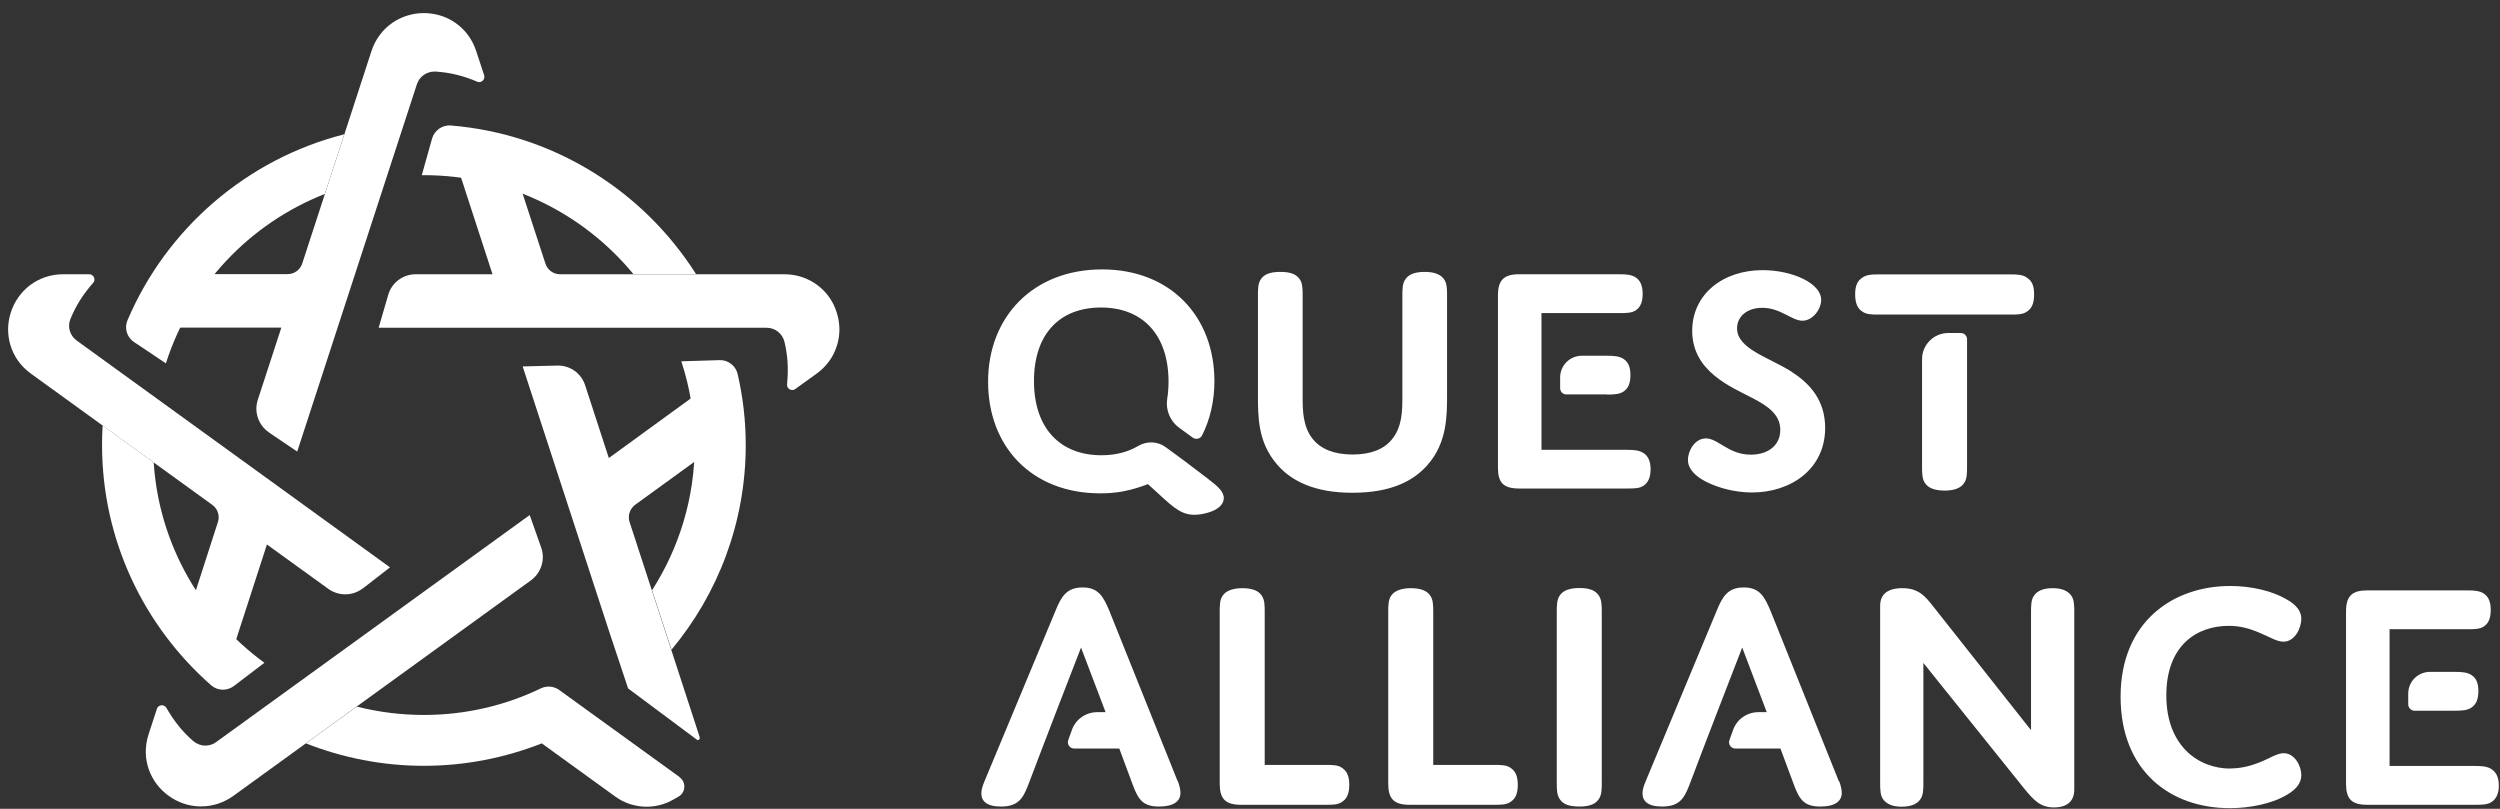
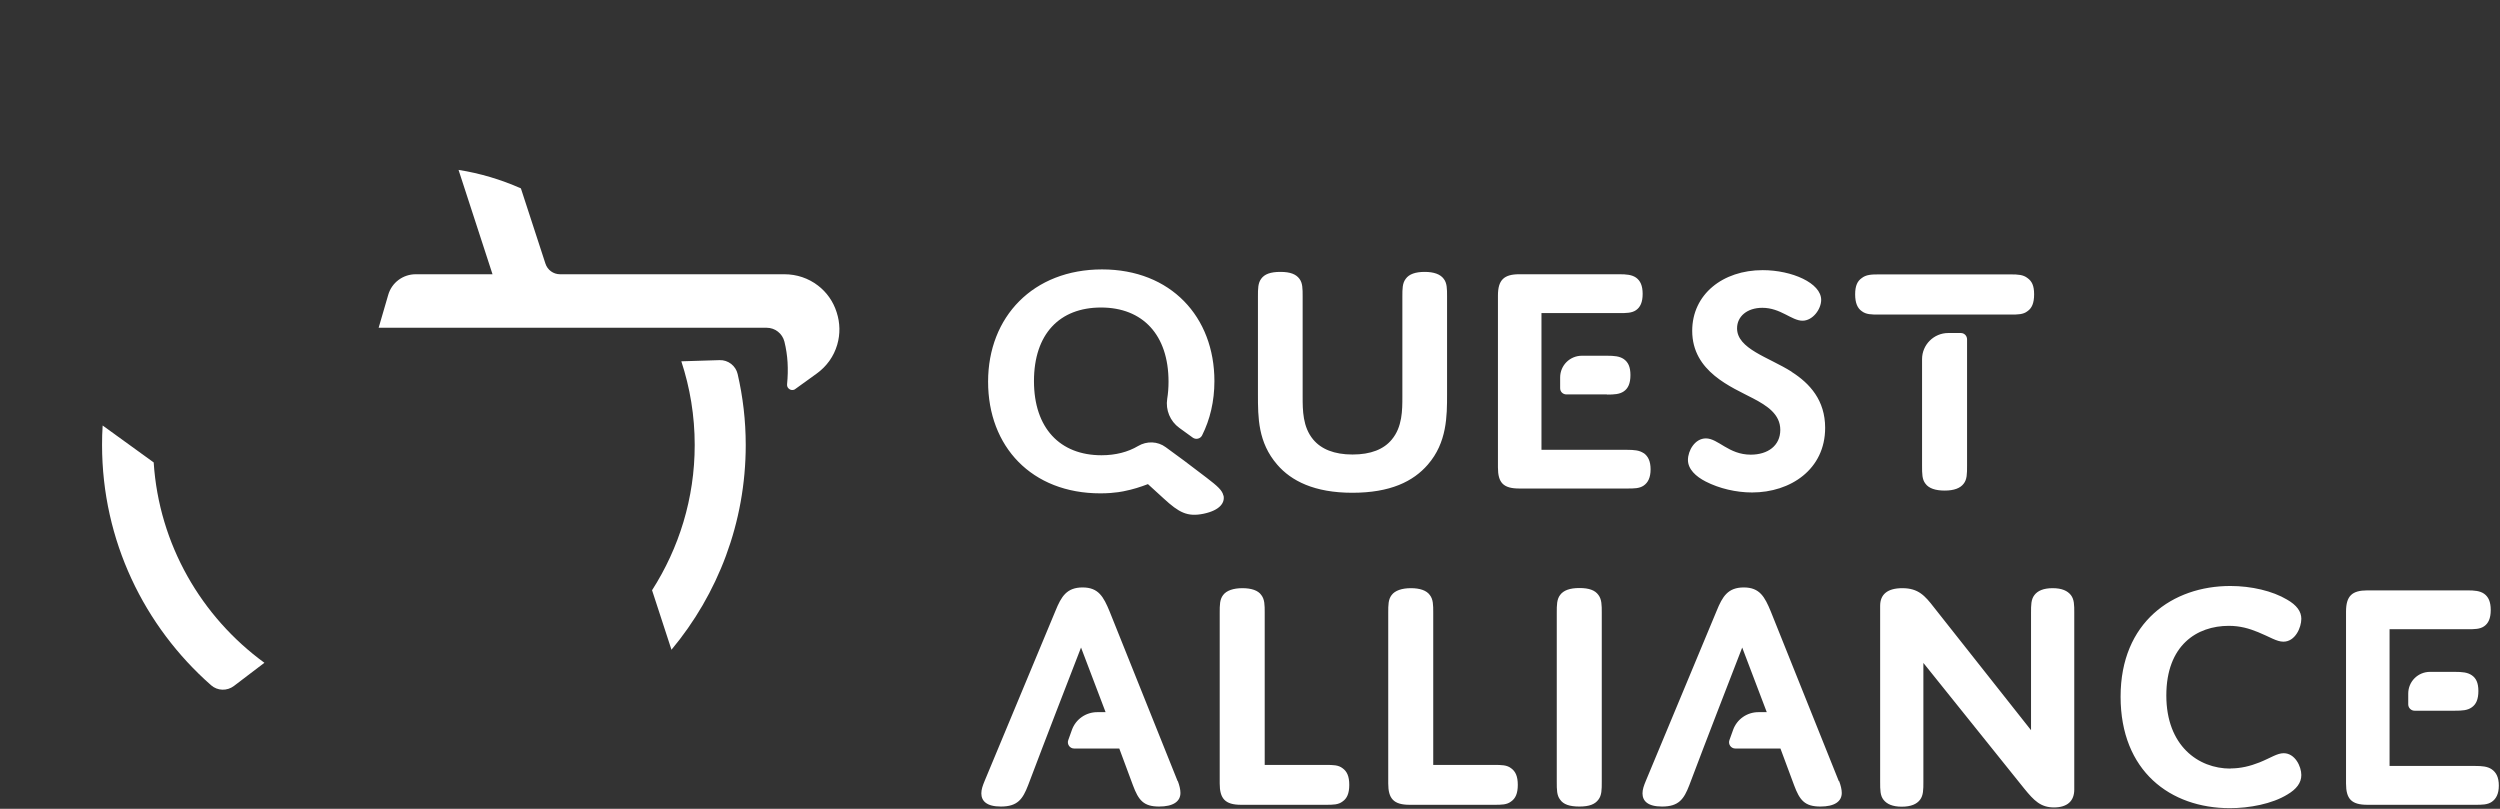
<svg xmlns="http://www.w3.org/2000/svg" width="170" height="55" viewBox="0 0 170 55" fill="none">
  <rect x="0" y="0" width="170" height="55" fill="#333333" stroke="none" />
  <path d="M94.64 29.891C95.36 29.034 95.361 27.887 95.361 26.98V20.154C95.361 19.636 95.361 19.257 95.591 18.958C95.82 18.639 96.25 18.489 96.88 18.489C97.51 18.489 97.941 18.649 98.171 18.958C98.4 19.247 98.4 19.636 98.4 20.154V26.821C98.4 28.286 98.4 30.09 97.091 31.595C96.1 32.741 94.54 33.508 91.96 33.508C89.38 33.508 87.8 32.701 86.85 31.595C85.54 30.08 85.54 28.396 85.54 26.821V20.154C85.54 19.636 85.54 19.257 85.76 18.958C85.99 18.639 86.39 18.489 87.07 18.489C87.75 18.489 88.13 18.649 88.361 18.958C88.581 19.247 88.58 19.636 88.58 20.154V26.98C88.58 27.887 88.581 29.034 89.3 29.891C89.841 30.538 90.721 30.907 91.971 30.907C93.221 30.907 94.1 30.548 94.64 29.891ZM121.83 25.276C120.25 24.28 118.12 23.722 118.12 22.326C118.12 21.519 118.8 20.931 119.84 20.931C121.08 20.931 121.83 21.808 122.57 21.808C123.27 21.808 123.84 21.021 123.84 20.393C123.84 19.247 121.85 18.37 119.86 18.37C117.15 18.37 115.07 20.014 115.07 22.496C115.07 25.286 117.76 26.323 119.21 27.09C120.16 27.588 121.06 28.166 121.06 29.233C121.06 30.299 120.22 30.917 119.05 30.917C117.54 30.917 116.84 29.811 116 29.811C115.25 29.811 114.78 30.648 114.78 31.276C114.78 31.904 115.32 32.402 115.98 32.741C116.91 33.219 118.06 33.488 119.14 33.488C121.76 33.488 124.11 31.914 124.11 29.093C124.11 27.22 123.07 26.074 121.83 25.286M86 52.015V41.66C86 41.142 86 40.764 85.77 40.465C85.55 40.146 85.091 39.996 84.481 39.996C83.871 39.996 83.4 40.156 83.171 40.465C82.941 40.764 82.94 41.142 82.94 41.66V53.281C82.94 54.297 83.3 54.726 84.39 54.726H90.15C90.65 54.726 91.01 54.726 91.3 54.497C91.591 54.297 91.75 53.959 91.75 53.37C91.75 52.782 91.591 52.454 91.3 52.244C91.01 52.015 90.65 52.015 90.15 52.015H85.99H86ZM97.46 52.015V41.66C97.46 41.142 97.46 40.764 97.231 40.465C97.001 40.146 96.55 39.996 95.94 39.996C95.33 39.996 94.86 40.156 94.63 40.465C94.4 40.764 94.4 41.142 94.4 41.66V53.281C94.4 54.297 94.76 54.726 95.85 54.726H101.61C102.11 54.726 102.47 54.726 102.76 54.497C103.05 54.297 103.21 53.959 103.21 53.37C103.21 52.782 103.05 52.454 102.76 52.244C102.47 52.015 102.1 52.015 101.61 52.015H97.45H97.46ZM108.92 41.651C108.92 41.152 108.92 40.754 108.69 40.455C108.46 40.136 108.06 39.986 107.4 39.986C106.74 39.986 106.32 40.146 106.09 40.455C105.86 40.754 105.86 41.152 105.86 41.651V53.161C105.86 53.699 105.86 54.088 106.09 54.377C106.31 54.696 106.72 54.845 107.4 54.845C108.08 54.845 108.46 54.686 108.69 54.377C108.92 54.078 108.92 53.699 108.92 53.161V41.651ZM130.79 45.079L137.66 53.639C138.32 54.447 138.77 54.905 139.67 54.905C140.57 54.905 141.05 54.477 141.05 53.689V41.66C141.05 41.142 141.05 40.764 140.82 40.465C140.59 40.175 140.21 39.996 139.58 39.996C138.95 39.996 138.56 40.175 138.34 40.465C138.11 40.764 138.11 41.142 138.11 41.66V49.653L131.51 41.302C130.9 40.514 130.45 39.996 129.36 39.996C128.34 39.996 127.85 40.425 127.85 41.192V53.171C127.85 53.709 127.85 54.098 128.08 54.387C128.31 54.676 128.69 54.855 129.32 54.855C129.95 54.855 130.34 54.676 130.56 54.387C130.79 54.088 130.79 53.689 130.79 53.171V45.089V45.079ZM151.67 52.264C149.48 52.264 147.31 50.709 147.31 47.291C147.31 43.873 149.39 42.557 151.56 42.557C152.33 42.557 152.94 42.737 153.55 42.986C154.34 43.305 154.81 43.634 155.27 43.634C156.08 43.634 156.49 42.667 156.49 42.079C156.49 41.581 156.18 41.152 155.52 40.773C154.53 40.185 153.1 39.847 151.66 39.847C147.75 39.847 144.2 42.298 144.2 47.371C144.2 52.444 147.59 54.955 151.63 54.955C152.96 54.955 154.5 54.666 155.54 54.028C156.15 53.669 156.49 53.241 156.49 52.703C156.49 52.115 156.06 51.218 155.29 51.218C154.84 51.218 154.41 51.537 153.64 51.846C153.01 52.095 152.37 52.254 151.67 52.254M83.19 33.698C83.12 33.349 82.8 33.06 82.031 32.472L80.52 31.326L79.27 30.409C78.72 30 77.98 29.98 77.39 30.329C76.7 30.738 75.861 30.957 74.9 30.957C72.081 30.957 70.31 29.113 70.31 25.914C70.31 22.715 72.05 20.911 74.87 20.911C77.69 20.911 79.46 22.755 79.46 25.954C79.46 26.363 79.43 26.751 79.37 27.12C79.25 27.877 79.57 28.645 80.19 29.093L81.111 29.761C81.32 29.91 81.621 29.841 81.74 29.611C82.281 28.535 82.58 27.29 82.58 25.914C82.58 21.549 79.62 18.32 74.94 18.32C70.26 18.32 67.19 21.539 67.19 25.954C67.19 30.369 70.15 33.548 74.83 33.548C75.85 33.548 76.481 33.389 76.481 33.389C77.001 33.289 77.57 33.11 78.06 32.92L79.13 33.897C80.17 34.854 80.74 35.163 81.85 34.933C82.981 34.694 83.3 34.166 83.2 33.698M111.77 30.817C111.48 30.618 111.12 30.588 110.64 30.588H104.82V21.29H110.12C110.59 21.29 110.96 21.29 111.25 21.091C111.54 20.891 111.7 20.552 111.7 19.984C111.7 19.416 111.54 19.087 111.25 18.878C110.96 18.679 110.59 18.649 110.12 18.649H103.31C102.27 18.649 101.86 19.038 101.86 20.094V31.784C101.86 32.821 102.22 33.219 103.31 33.219H110.64C111.12 33.219 111.48 33.219 111.77 33.02C112.06 32.821 112.24 32.482 112.24 31.914C112.24 31.346 112.06 31.017 111.77 30.808M109.27 26.831C109.77 26.831 110.13 26.811 110.42 26.612C110.71 26.412 110.87 26.074 110.87 25.506C110.87 24.938 110.71 24.628 110.42 24.419C110.13 24.22 109.76 24.19 109.27 24.19H107.57C106.75 24.19 106.09 24.848 106.09 25.665V26.402C106.09 26.642 106.28 26.821 106.52 26.821H109.27V26.831ZM132.48 22.645C131.5 22.645 130.7 23.443 130.7 24.419V31.674C130.7 32.213 130.7 32.601 130.93 32.89C131.16 33.209 131.61 33.359 132.24 33.359C132.87 33.359 133.3 33.199 133.53 32.89C133.76 32.601 133.76 32.213 133.76 31.674V23.074C133.76 22.835 133.57 22.645 133.34 22.645H132.49H132.48ZM137.87 18.908C137.58 18.679 137.22 18.659 136.74 18.659H127.75C127.25 18.659 126.89 18.679 126.6 18.908C126.31 19.107 126.15 19.426 126.15 20.014C126.15 20.602 126.31 20.961 126.6 21.16C126.9 21.39 127.26 21.39 127.75 21.39H130.71H133.76H136.74C137.21 21.39 137.58 21.39 137.87 21.16C138.16 20.961 138.32 20.622 138.32 20.014C138.32 19.406 138.16 19.117 137.87 18.908ZM80.08 53.121L75.45 41.571C75.04 40.584 74.7 39.946 73.62 39.946C72.54 39.946 72.17 40.554 71.77 41.541L66.96 53.091C66.82 53.43 66.731 53.679 66.731 53.949C66.731 54.467 67.09 54.845 68.06 54.845C69.21 54.845 69.55 54.327 69.91 53.4L70.861 50.899L71.81 48.427L73.51 44.032L75.18 48.427H74.611C73.841 48.427 73.15 48.906 72.89 49.633L72.64 50.331C72.54 50.61 72.751 50.899 73.04 50.899H76.111L77.04 53.4C77.421 54.417 77.76 54.845 78.82 54.845C79.77 54.845 80.27 54.507 80.27 53.919C80.27 53.689 80.201 53.4 80.091 53.111M125.04 53.121L120.41 41.571C120 40.584 119.66 39.946 118.58 39.946C117.5 39.946 117.13 40.554 116.73 41.541L111.92 53.091C111.78 53.43 111.69 53.679 111.69 53.949C111.69 54.467 112.05 54.845 113.02 54.845C114.17 54.845 114.51 54.327 114.87 53.4L115.82 50.899L116.77 48.427L118.47 44.032L120.14 48.427H119.57C118.8 48.427 118.11 48.906 117.85 49.633L117.6 50.331C117.5 50.61 117.71 50.899 118 50.899H121.07L122 53.4C122.38 54.417 122.72 54.845 123.79 54.845C124.74 54.845 125.24 54.507 125.24 53.919C125.24 53.689 125.17 53.4 125.06 53.111M169.44 52.314C169.15 52.115 168.78 52.085 168.31 52.085H162.49V42.787H167.79C168.27 42.787 168.63 42.787 168.92 42.587C169.21 42.388 169.37 42.049 169.37 41.481C169.37 40.913 169.21 40.584 168.92 40.375C168.63 40.175 168.26 40.146 167.79 40.146H160.98C159.94 40.146 159.53 40.524 159.53 41.591V53.281C159.53 54.317 159.89 54.726 160.98 54.726H168.31C168.78 54.726 169.15 54.726 169.44 54.526C169.73 54.327 169.92 53.988 169.92 53.42C169.92 52.852 169.74 52.523 169.44 52.314ZM166.93 48.328C167.43 48.328 167.79 48.308 168.08 48.099C168.37 47.899 168.53 47.56 168.53 46.992C168.53 46.424 168.37 46.115 168.08 45.916C167.79 45.717 167.42 45.687 166.93 45.687H165.24C164.42 45.687 163.76 46.344 163.76 47.162V47.899C163.76 48.128 163.95 48.328 164.19 48.328H166.94H166.93Z" fill="white" />
  <path d="M25.751 22.276L26.401 20.044C26.641 19.217 27.401 18.649 28.271 18.649H33.491L31.181 11.553C32.641 11.782 34.071 12.211 35.421 12.809L37.091 17.931C37.231 18.36 37.631 18.649 38.081 18.649H53.331C54.181 18.649 54.971 18.918 55.621 19.416C56.221 19.875 56.661 20.503 56.891 21.23C57.131 21.958 57.141 22.725 56.931 23.442C56.701 24.23 56.221 24.907 55.531 25.406L54.081 26.452C54.021 26.502 53.951 26.522 53.881 26.522C53.781 26.522 53.681 26.482 53.611 26.402C53.561 26.353 53.511 26.263 53.521 26.133C53.621 25.087 53.571 24.17 53.341 23.233C53.201 22.675 52.701 22.287 52.131 22.287H25.741L25.751 22.276Z" fill="white" />
-   <path d="M13.57 54.836C12.82 54.816 12.091 54.566 11.47 54.118C10.851 53.669 10.39 53.062 10.13 52.354C9.851 51.587 9.841 50.749 10.101 49.942L10.671 48.198C10.731 48.019 10.89 47.959 11.011 47.959C11.07 47.959 11.22 47.979 11.31 48.128C11.851 49.065 12.431 49.783 13.14 50.391C13.37 50.59 13.661 50.7 13.97 50.7C14.23 50.7 14.491 50.62 14.7 50.46L36.02 35.023L36.801 37.236C37.091 38.043 36.801 38.95 36.111 39.458L15.87 54.118C15.22 54.586 14.461 54.836 13.671 54.836H13.56H13.57ZM47.471 50.331C47.471 50.331 47.42 50.331 47.391 50.301L42.711 46.813L41.431 42.966L35.541 24.918L37.941 24.858C38.791 24.858 39.531 25.396 39.791 26.203L41.401 31.146L47.431 26.761C47.561 27.618 47.62 28.495 47.62 29.362C47.62 29.96 47.59 30.568 47.531 31.176L43.191 34.325C42.831 34.594 42.67 35.063 42.81 35.492L47.52 49.942C47.541 50.012 47.56 50.082 47.581 50.151C47.59 50.201 47.581 50.241 47.56 50.271C47.531 50.301 47.49 50.321 47.45 50.321M15.79 44.341C14.751 43.295 13.841 42.119 13.091 40.853L14.82 35.492C14.96 35.063 14.8 34.594 14.441 34.335L2.101 25.406C1.411 24.908 0.931 24.23 0.701 23.443C0.491 22.725 0.501 21.958 0.741 21.23C0.981 20.503 1.421 19.875 2.011 19.416C2.661 18.918 3.451 18.649 4.301 18.649H6.071C6.211 18.649 6.331 18.729 6.391 18.858C6.451 18.988 6.431 19.127 6.341 19.227C5.641 20.024 5.161 20.782 4.791 21.689C4.571 22.217 4.751 22.815 5.211 23.154L26.52 38.581L24.721 39.976C24.46 40.175 24.151 40.335 23.82 40.385C23.291 40.474 22.761 40.355 22.331 40.046L18.151 37.026L15.78 44.341H15.79ZM18.291 29.402C17.571 28.914 17.261 28.017 17.53 27.19L19.131 22.277H11.46C12.14 20.971 12.97 19.745 13.96 18.639H19.561C20.011 18.639 20.411 18.35 20.551 17.921L25.261 3.471C25.52 2.673 26.02 2.006 26.701 1.537C27.32 1.119 28.061 0.89 28.82 0.89C29.581 0.89 30.32 1.109 30.941 1.537C31.62 1.996 32.12 2.673 32.38 3.471L32.921 5.115C32.971 5.265 32.91 5.374 32.87 5.434C32.8 5.524 32.7 5.584 32.59 5.584C32.541 5.584 32.501 5.583 32.45 5.554C31.491 5.145 30.62 4.936 29.631 4.866C29.601 4.866 29.571 4.866 29.541 4.866C29 4.866 28.52 5.215 28.351 5.723L20.21 30.708L18.28 29.402H18.291Z" fill="white" />
-   <path d="M22.09 13.188L23.41 9.131C16.75 10.826 11.31 15.569 8.67 21.778C8.44 22.316 8.63 22.944 9.12 23.263L11.28 24.708C12.96 19.446 16.96 15.201 22.09 13.188Z" fill="white" />
-   <path d="M43.071 18.639H47.331C43.761 13.008 37.681 9.111 30.661 8.533C30.081 8.484 29.541 8.862 29.381 9.42L28.681 11.912C28.731 11.912 28.781 11.912 28.831 11.912C34.561 11.912 39.691 14.533 43.071 18.639Z" fill="white" />
  <path d="M47.24 30.259C47.24 33.897 46.17 37.275 44.34 40.136L45.66 44.182C48.81 40.405 50.71 35.551 50.71 30.259C50.71 28.605 50.52 26.991 50.16 25.436C50.03 24.868 49.51 24.469 48.93 24.489L46.33 24.569C46.92 26.363 47.24 28.266 47.24 30.259Z" fill="white" />
  <path d="M10.45 31.445L6.98 28.934C6.95 29.372 6.94 29.821 6.94 30.259C6.94 36.757 9.81 42.597 14.351 46.594C14.79 46.982 15.441 47.002 15.911 46.643L17.98 45.069C13.7 41.949 10.81 37.026 10.45 31.435" fill="white" />
-   <path d="M46.201 52.832L38.031 46.922C37.671 46.663 37.191 46.614 36.791 46.803C34.381 47.969 31.671 48.617 28.821 48.617C27.251 48.617 25.721 48.417 24.261 48.049L20.801 50.55C23.291 51.527 25.991 52.075 28.821 52.075C31.651 52.075 34.351 51.527 36.841 50.55L41.841 54.168C43.011 55.015 44.571 55.085 45.811 54.357L46.141 54.168C46.641 53.879 46.671 53.181 46.201 52.842" fill="white" />
</svg>